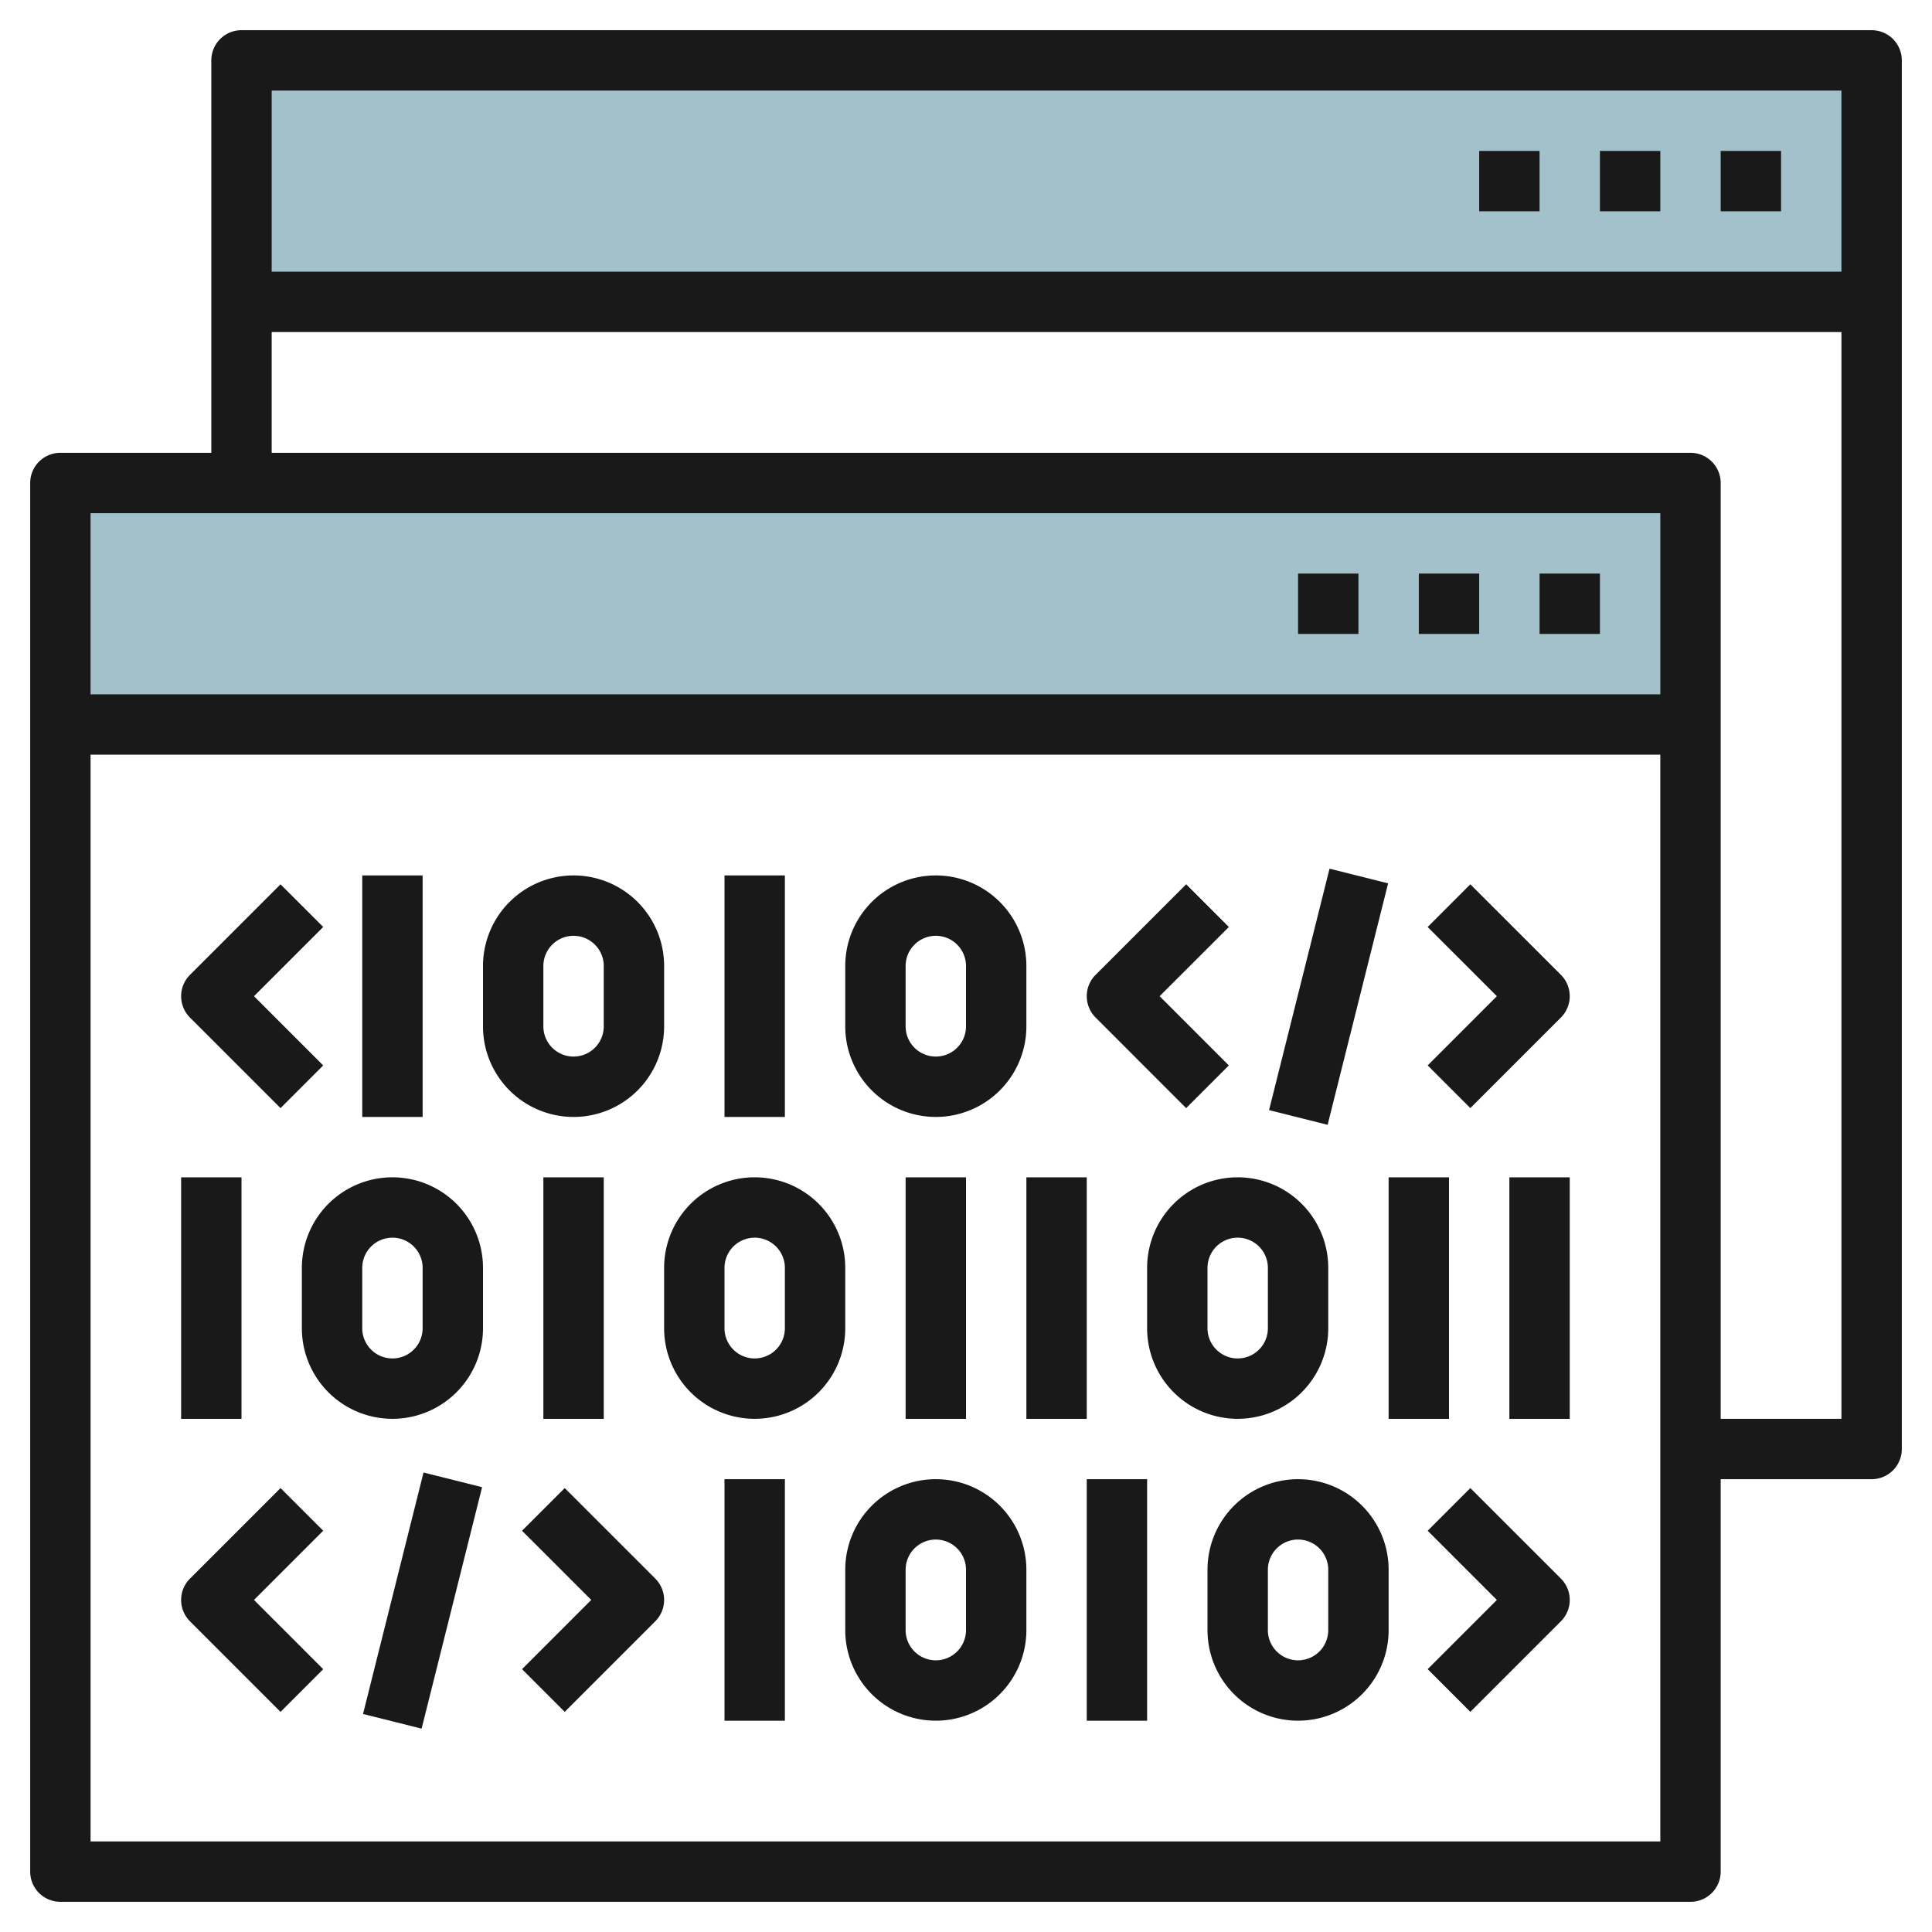
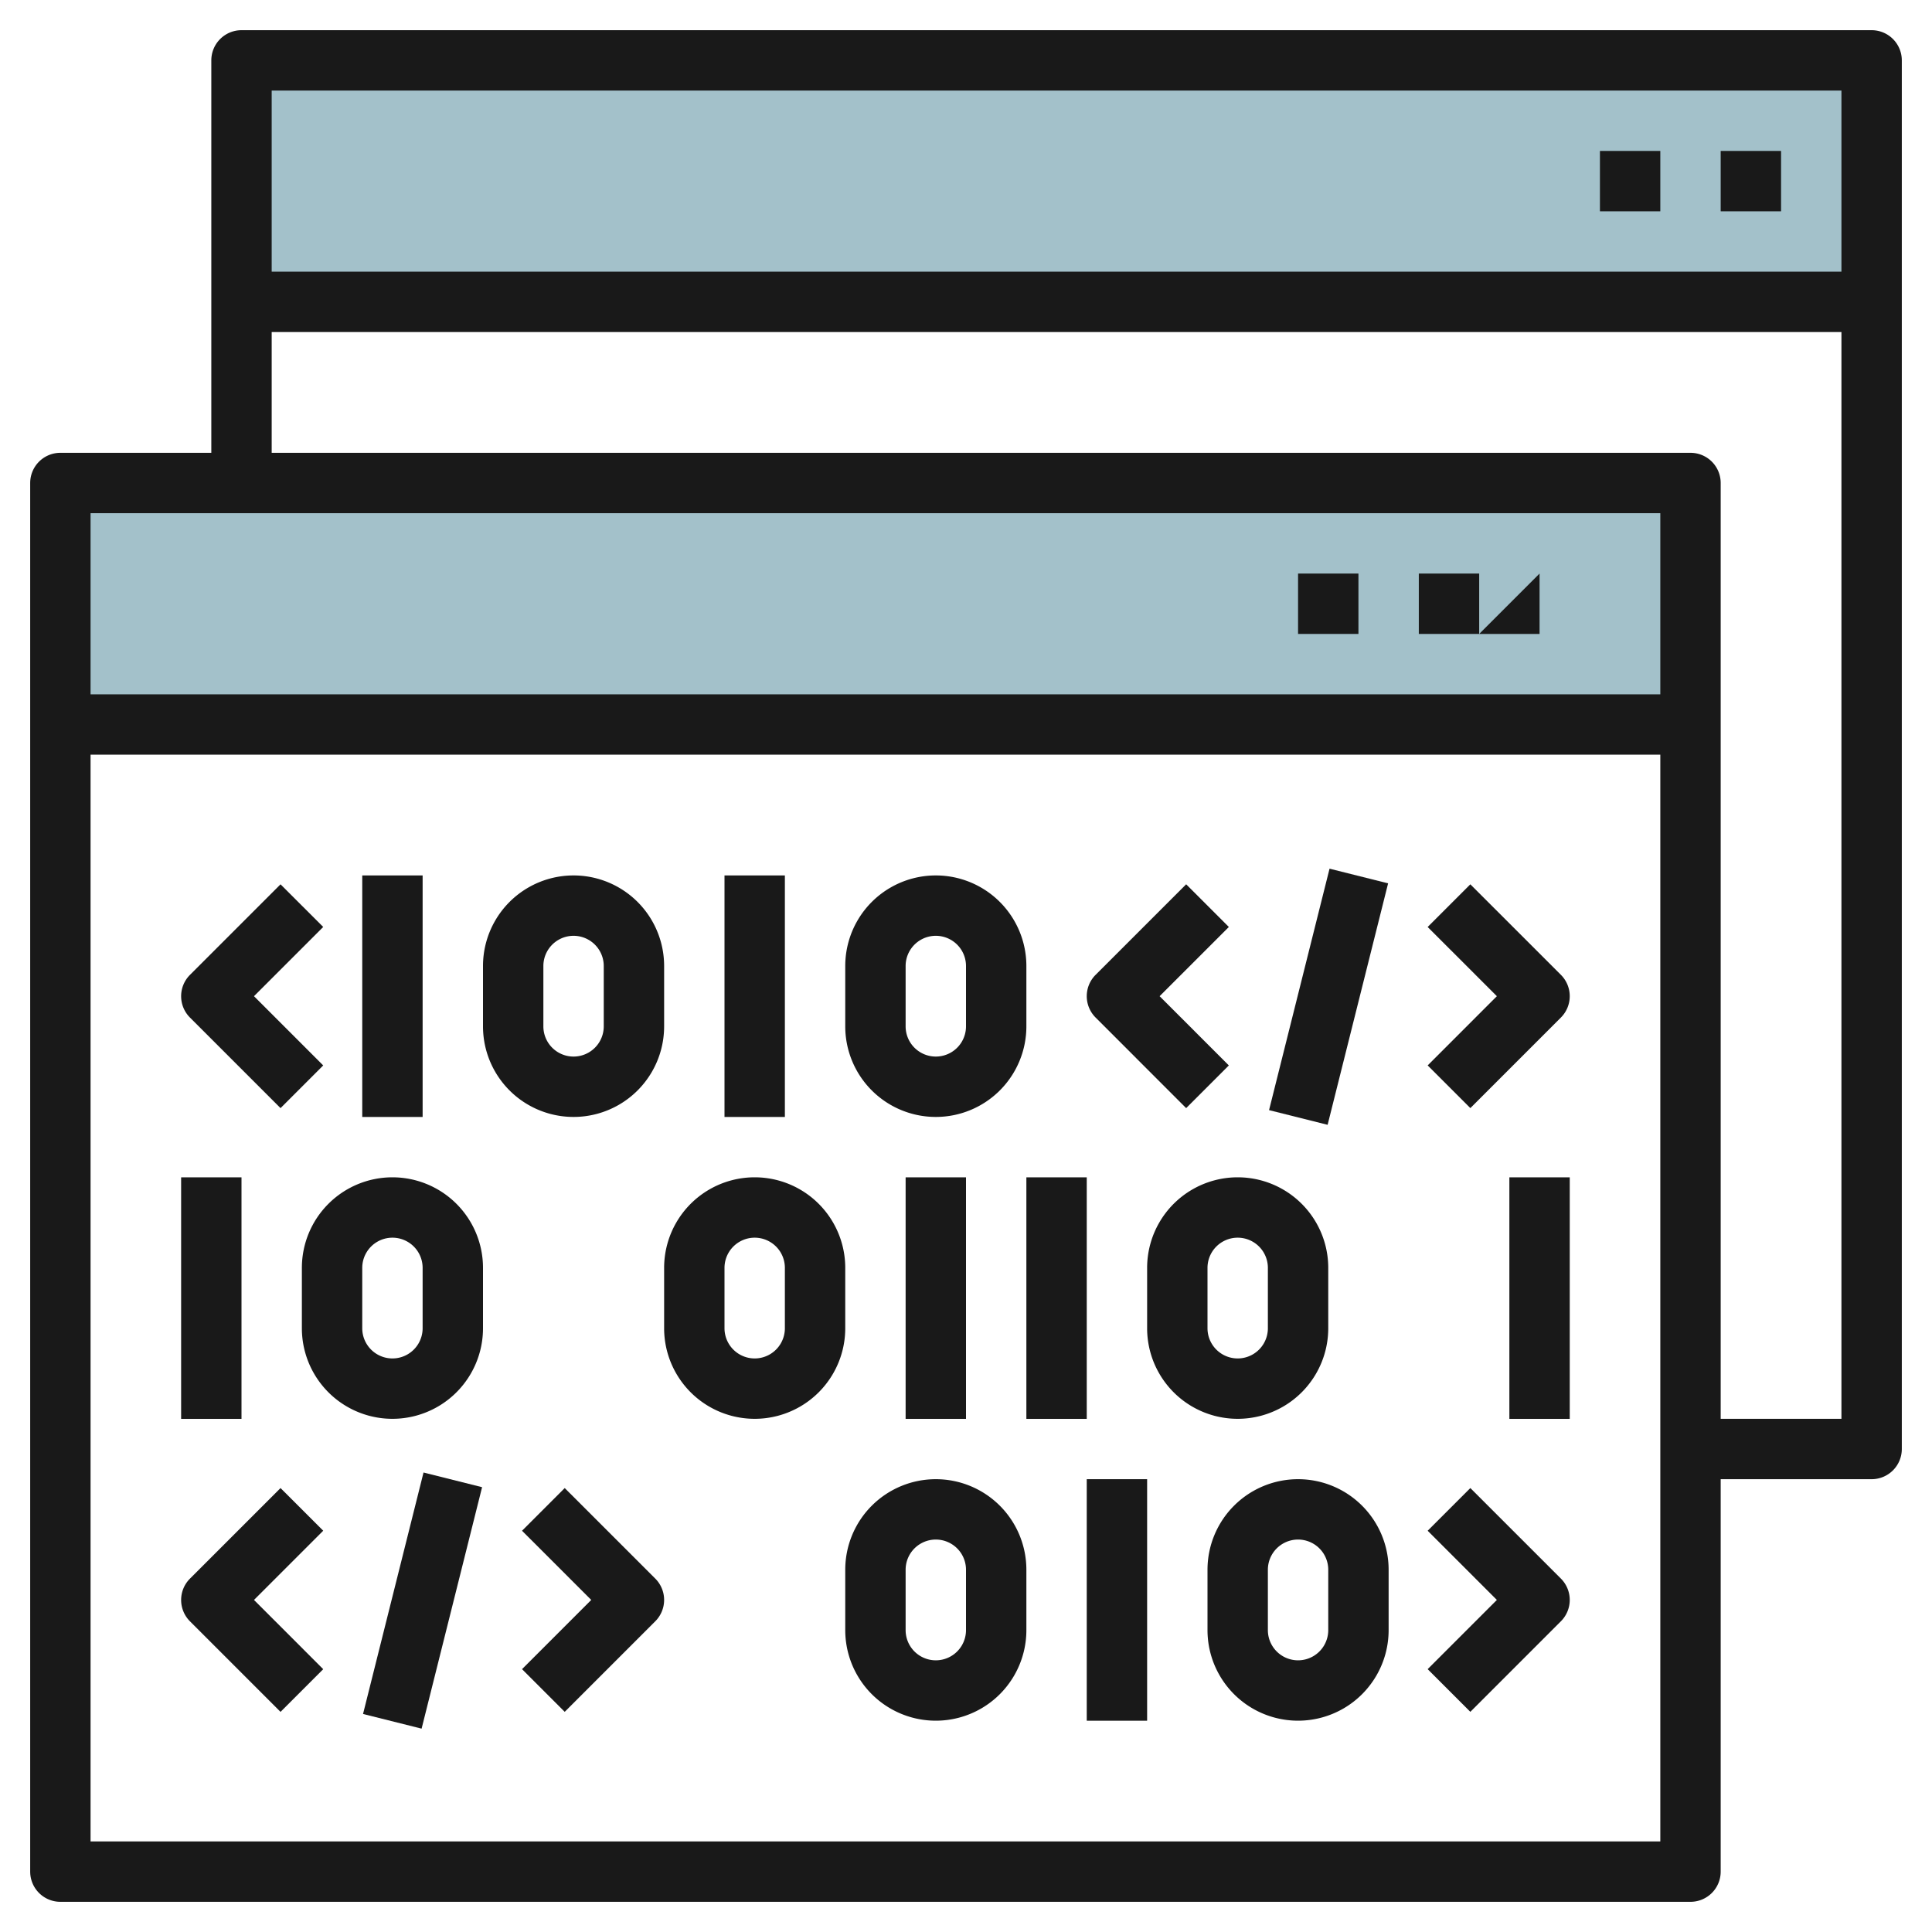
<svg xmlns="http://www.w3.org/2000/svg" id="Layer_3" height="512" viewBox="0 0 64 64" width="512" data-name="Layer 3">
  <path d="m8 2h54v8h-54z" fill="#a3c1ca" />
  <path d="m2 16h54v8h-54z" fill="#a3c1ca" />
  <g fill="#191919">
-     <path d="m51 19h2v2h-2z" />
+     <path d="m51 19v2h-2z" />
    <path d="m47 19h2v2h-2z" />
    <path d="m43 19h2v2h-2z" />
    <path d="m62 1h-54a1 1 0 0 0 -1 1v13h-5a1 1 0 0 0 -1 1v46a1 1 0 0 0 1 1h54a1 1 0 0 0 1-1v-13h5a1 1 0 0 0 1-1v-46a1 1 0 0 0 -1-1zm-1 2v6h-52v-6zm-6 14v6h-52v-6zm-52 44v-36h52v36zm54-14v-31a1 1 0 0 0 -1-1h-47v-4h52v36z" />
    <path d="m57 5h2v2h-2z" />
    <path d="m53 5h2v2h-2z" />
-     <path d="m49 5h2v2h-2z" />
    <path d="m9.293 36.708 1.414-1.414-2.293-2.294 2.293-2.293-1.414-1.413-3 3a1 1 0 0 0 0 1.414z" />
    <path d="m39.293 36.708 1.414-1.414-2.293-2.294 2.293-2.293-1.414-1.414-3 3a1 1 0 0 0 0 1.414z" />
    <path d="m48.707 29.294-1.414 1.414 2.293 2.292-2.293 2.293 1.414 1.414 3-3a1 1 0 0 0 0-1.414z" />
    <path d="m12 29h2v8.001h-2z" />
    <path d="m22 34v-2a3 3 0 0 0 -6 0v2a3 3 0 0 0 6 0zm-4 0v-2a1 1 0 1 1 2 0v2a1 1 0 0 1 -2 0z" />
    <path d="m24 29h2v8.001h-2z" />
    <path d="m31 37a3 3 0 0 0 3-3v-2a3 3 0 0 0 -6 0v2a3 3 0 0 0 3 3zm-1-5a1 1 0 1 1 2 0v2a1 1 0 1 1 -2 0z" />
    <path d="m6 39.001h2v8.001h-2z" />
    <path d="m13 39a3 3 0 0 0 -3 3v2a3 3 0 0 0 6 0v-2a3 3 0 0 0 -3-3zm1 5a1 1 0 0 1 -2 0v-2a1 1 0 0 1 2 0z" />
-     <path d="m18 39.001h2v8.001h-2z" />
    <path d="m30 39.001h2v8.001h-2z" />
    <path d="m34 39.001h2v8.001h-2z" />
-     <path d="m46 39.001h2v8.001h-2z" />
    <path d="m50 39.001h2v8.001h-2z" />
    <path d="m28 42a3 3 0 0 0 -6 0v2a3 3 0 0 0 6 0zm-2 2a1 1 0 0 1 -2 0v-2a1 1 0 0 1 2 0z" />
    <path d="m44 44v-2a3 3 0 0 0 -6 0v2a3 3 0 0 0 6 0zm-4 0v-2a1 1 0 0 1 2 0v2a1 1 0 0 1 -2 0z" />
    <path d="m39.877 32.001h8.246v2h-8.246z" transform="matrix(.243 -.97 .97 .243 1.308 67.679)" />
    <path d="m48.707 49.294-1.414 1.414 2.293 2.292-2.293 2.293 1.414 1.414 3-3a1 1 0 0 0 0-1.414z" />
    <path d="m18.707 49.294-1.414 1.414 2.293 2.292-2.293 2.293 1.414 1.414 3-3a1 1 0 0 0 0-1.414z" />
    <path d="m9.293 49.294-3 3a1 1 0 0 0 0 1.414l3 3 1.414-1.414-2.293-2.294 2.293-2.293z" />
-     <path d="m24 49h2v8.001h-2z" />
    <path d="m31 49a3 3 0 0 0 -3 3v2a3 3 0 1 0 6 0v-2a3 3 0 0 0 -3-3zm1 5a1 1 0 1 1 -2 0v-2a1 1 0 0 1 2 0z" />
    <path d="m36 49h2v8.001h-2z" />
    <path d="m43 49a3 3 0 0 0 -3 3v2a3 3 0 1 0 6 0v-2a3 3 0 0 0 -3-3zm1 5a1 1 0 1 1 -2 0v-2a1 1 0 0 1 2 0z" />
    <path d="m9.877 52.001h8.246v2h-8.246z" transform="matrix(.243 -.97 .97 .243 -40.815 53.722)" />
  </g>
</svg>